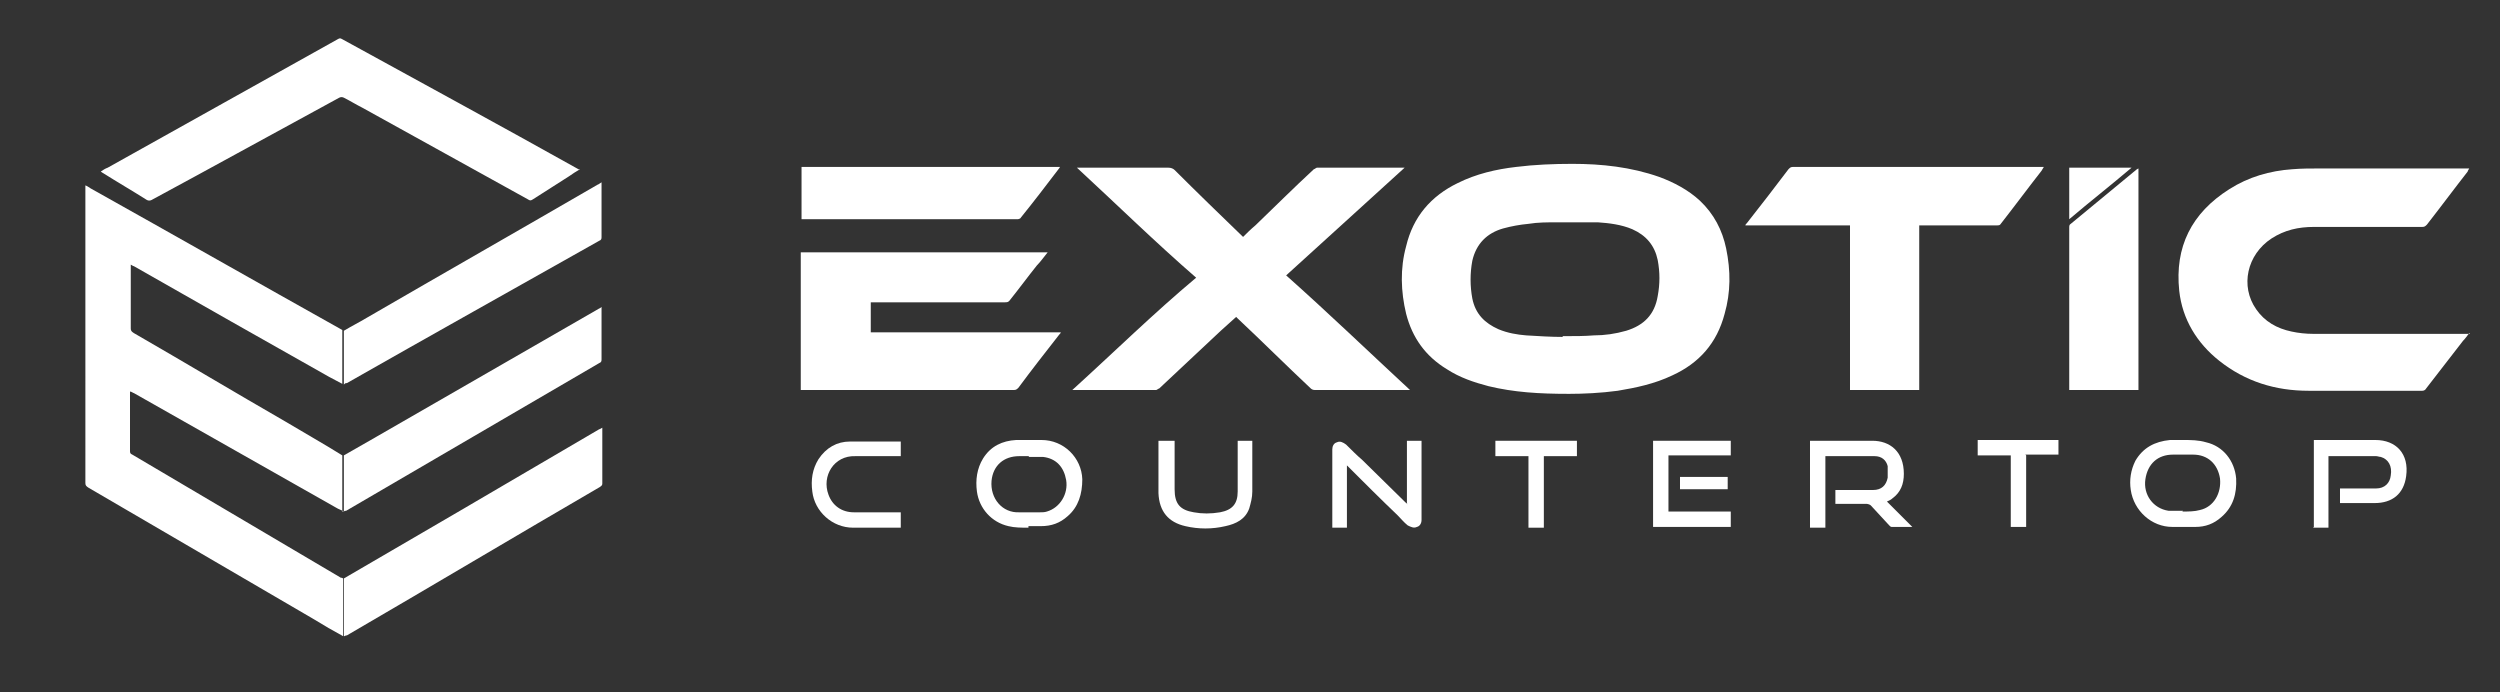
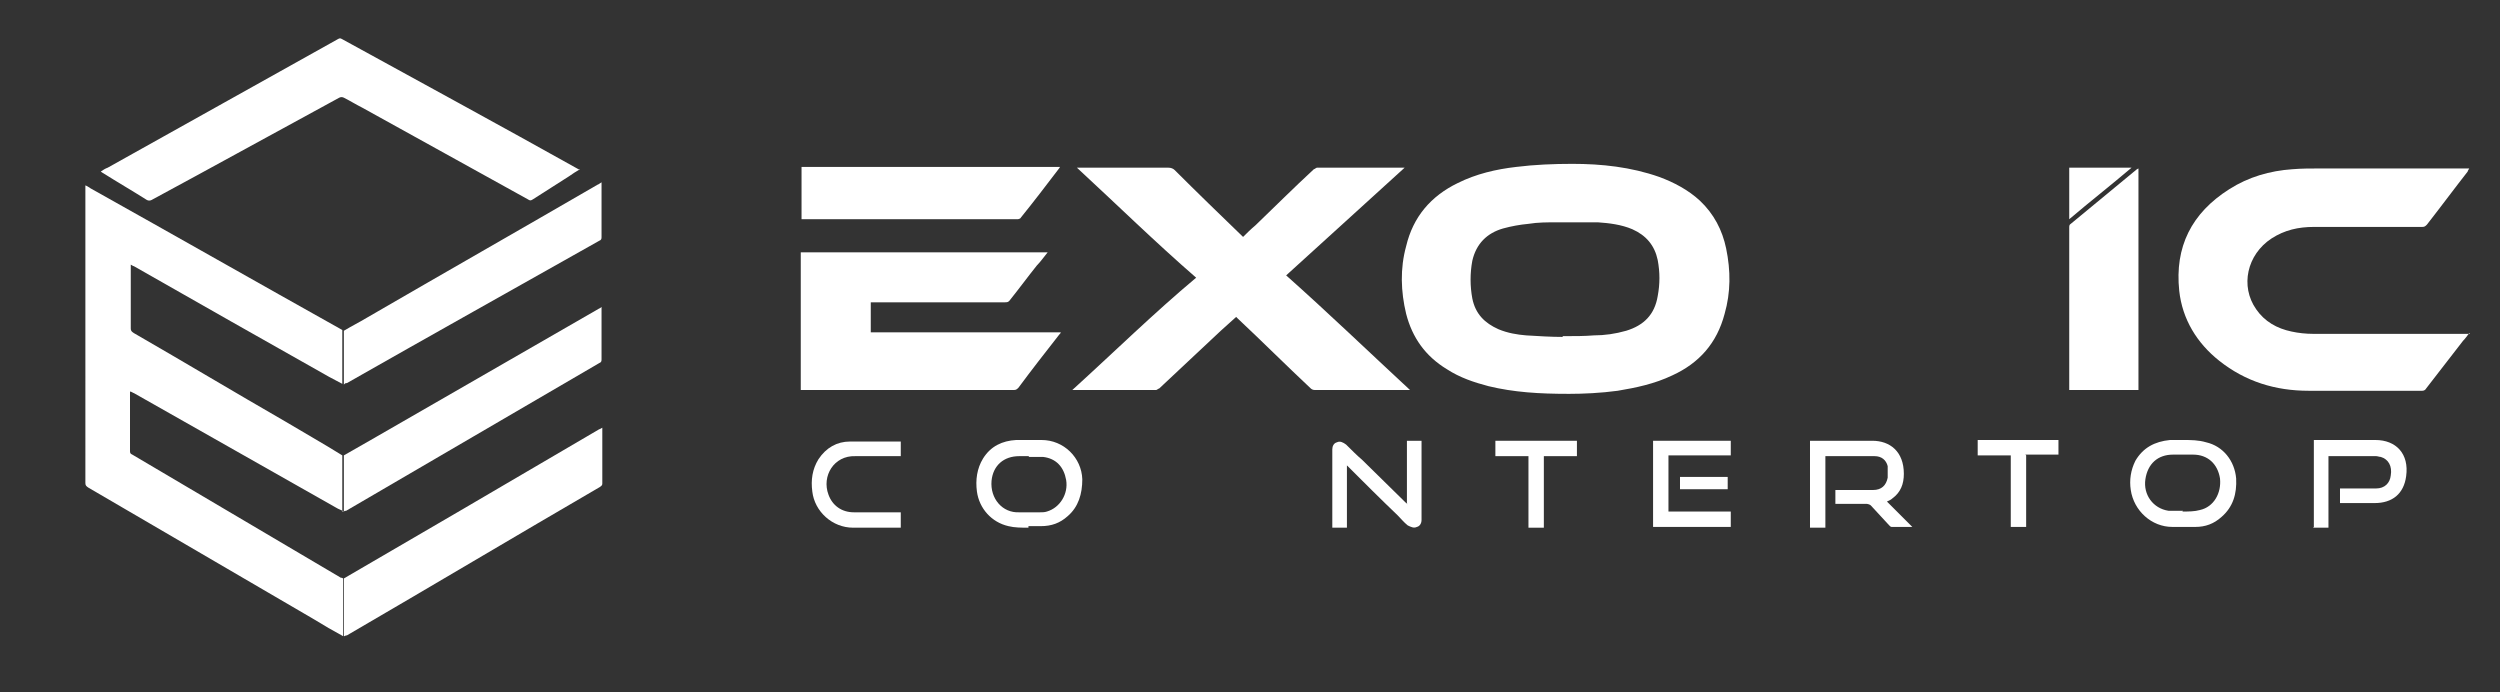
<svg xmlns="http://www.w3.org/2000/svg" id="Layer_1" viewBox="0 0 325 90">
  <rect x="0" y="0" width="325" height="90" fill="#333333" stroke="none" />
  <defs>
    <style>.cls-1{fill:#fff;}</style>
  </defs>
  <g id="Layer_1-2">
    <path class="cls-1" d="M203.9,51.2c-3.8,0-7.1-.2-10.4-1-1.9-.5-3.7-1.1-5.4-2.2-2.8-1.7-4.5-4.1-5.3-7.2-.7-2.9-.8-5.9,0-8.8.9-3.8,3.2-6.5,6.7-8.2,2.4-1.2,5-1.8,7.6-2.1,2.4-.3,4.9-.4,7.3-.4,3.8,0,7.6.4,11.3,1.7,1.9.7,3.8,1.7,5.3,3.1,1.8,1.7,2.9,3.8,3.4,6.2.6,2.9.6,5.7-.2,8.5-1,3.8-3.3,6.4-6.8,8-2.3,1.1-4.7,1.6-7.1,2-2.2.3-4.5.4-6.3.4h-.1ZM203.2,43.7c1.5,0,2.8,0,4-.1,1.4,0,2.8-.2,4.2-.6,2.3-.7,3.7-2.1,4.1-4.5.3-1.6.3-3.1,0-4.7-.4-1.9-1.5-3.2-3.3-4-1.4-.6-3-.8-4.5-.9h-5.2c-1.3,0-2.6,0-3.8.2-1.1.1-2.2.3-3.3.6-2.1.6-3.5,2-4,4.2-.3,1.6-.3,3.3,0,4.9.4,2,1.6,3.2,3.4,4,1.2.5,2.4.7,3.6.8,1.6.1,3.3.2,4.7.2l.1-.1Z" />
    <path class="cls-1" d="M182.6,21.8c-5.2,4.7-10.3,9.4-15.4,14,5.4,4.8,10.7,9.9,16.1,14.9h-12.4c-.2,0-.4-.1-.5-.2-3.2-3-6.3-6.1-9.5-9.1l-.2-.2c-.7.6-1.3,1.2-2,1.8-2.7,2.5-5.3,5-8,7.5-.1,0-.3.2-.4.2h-10.9c5.4-4.9,10.6-10,16.1-14.6-5.3-4.6-10.3-9.5-15.5-14.3h11.9c.3,0,.6.1.8.3,2.9,2.9,5.9,5.8,8.9,8.7.5-.5,1-1,1.6-1.5,2.5-2.4,5-4.9,7.6-7.3.1,0,.3-.2.4-.2h11.5-.1Z" />
    <path class="cls-1" d="M321,43.3c-.3.4-.5.7-.8,1-1.6,2.1-3.2,4.1-4.8,6.2-.1.2-.3.3-.5.3h-14.8c-4.3,0-8.2-1.2-11.6-3.9-2.9-2.3-4.8-5.4-5.2-9.1-.6-5.7,1.6-10.1,6.5-13.2,2.5-1.6,5.3-2.4,8.2-2.6,1.2-.1,2.4-.1,3.6-.1h19.4c-.1.2-.2.3-.2.4-1.8,2.3-3.5,4.6-5.3,6.9-.2.2-.3.3-.6.3h-14.1c-2,0-3.8.4-5.5,1.5-3.2,2.1-4.1,6.2-2,9.2,1.1,1.6,2.7,2.5,4.6,2.9.9.2,1.9.3,2.8.3h20.4l-.1-.1Z" />
    <path class="cls-1" d="M136.2,32.8c-.5.6-.9,1.2-1.4,1.7-1.2,1.5-2.3,3-3.5,4.5-.2.3-.4.3-.7.3h-16.9c-5.7,0-.3,0-.5,0v3.9h24.7c0,.1-.1.2-.2.3-1.8,2.3-3.6,4.6-5.3,6.9-.2.2-.3.3-.6.3h-27.7v-17.9h32.1Z" />
-     <path class="cls-1" d="M249.5,29.3v21.4h-9v-21.4h-13.6c0-.1.1-.2.2-.3,1.8-2.3,3.6-4.6,5.4-7,.2-.2.3-.3.6-.3h32.6c-.1.2-.2.3-.3.5-1.8,2.3-3.5,4.6-5.3,6.9-.1.2-.3.2-.5.2h-10.1Z" />
    <path class="cls-1" d="M269,50.7v-21.1c0-.2,0-.4.2-.5,2.9-2.4,5.7-4.7,8.6-7.1l.2-.1v28.8h-9Z" />
    <path class="cls-1" d="M104.2,28.5v-6.8h33.6s-.1.2-.2.3c-1.6,2.1-3.2,4.2-4.9,6.3,0,.1-.3.2-.4.2h-28.1Z" />
    <path class="cls-1" d="M238.6,65.5v-1.8h4.9c1.1,0,1.7-.6,1.9-1.6v-1.5c-.2-.8-.8-1.3-1.7-1.3h-6.4v9.3h-2v-11.3h8.1c2.3,0,4.1,1.4,4.1,4.3,0,1.3-.4,2.4-1.5,3.2-.2.2-.5.3-.7.4,1.1,1.1,2.2,2.2,3.3,3.3h-2.7c-.1,0-.2-.1-.3-.2-.8-.9-1.6-1.7-2.4-2.6-.1-.1-.4-.2-.5-.2h-4.1Z" />
    <path class="cls-1" d="M133.7,68.6c-.9,0-1.8,0-2.6-.2-2.2-.5-3.8-2.3-4.1-4.5-.2-1.5,0-3,.8-4.3,1-1.6,2.5-2.3,4.3-2.4h3.3c2.9,0,5.2,2.3,5.3,5.1,0,1.9-.5,3.6-1.9,4.8-1,.9-2.1,1.3-3.5,1.3h-1.6v.2ZM133.8,59.3h-1.3c-2,0-3.4,1.2-3.6,3.2-.2,2.3,1.4,4.2,3.6,4.1h2.7c.3,0,.6,0,.9-.1,1.7-.5,2.8-2.3,2.5-4.1-.3-1.7-1.3-2.8-3-3h-1.9l.1-.1Z" />
    <path class="cls-1" d="M283.8,57.2c1,0,2,0,3,.3,2.2.5,3.7,2.4,3.9,4.7.1,2-.4,3.7-1.9,5-1,.9-2.1,1.3-3.4,1.3h-3c-2.7,0-5-2.1-5.4-4.8-.2-1.3,0-2.6.6-3.8,1-1.7,2.5-2.5,4.5-2.7h1.7,0ZM283.7,66.5h0c.8,0,1.6,0,2.3-.2,1.8-.4,2.8-2.2,2.6-4.1-.3-1.9-1.6-3.1-3.5-3.1h-2.6c-2,0-3.3,1.2-3.6,3.2-.3,2,1,3.8,3,4.1h1.9l-.1.1Z" />
    <path class="cls-1" d="M182.9,65.4v-8.1h1.9v10.3c0,.4-.2.8-.6.9-.4.2-.8,0-1.2-.2-.5-.4-.9-.9-1.3-1.3-2.2-2.1-4.4-4.3-6.6-6.5v8.1h-1.9v-10.2c0-.4.2-.8.6-.9.4-.2.8,0,1.2.3.7.7,1.4,1.4,2.1,2,1.9,1.9,3.8,3.7,5.7,5.6,0,0,.1,0,.2.2l-.1-.2Z" />
    <path class="cls-1" d="M300.8,68.5v-11.3h8c2.7,0,4.4,1.8,4,4.7-.3,2.3-1.8,3.5-4.1,3.5h-4.5v-1.9h4.7c1.1,0,1.8-.7,1.9-1.7.2-1.2-.3-2.1-1.3-2.4-.2,0-.4-.1-.6-.1h-6.2v9.3h-2l.1-.1Z" />
-     <path class="cls-1" d="M150.6,57.3h2.1v6.3c0,1.9.7,2.7,2.5,3,1.1.2,2.2.2,3.4,0,1.6-.3,2.3-1.1,2.3-2.7v-6.6h1.9v6.6c0,.8-.2,1.5-.4,2.2-.5,1.4-1.7,2-3.1,2.3-1.7.4-3.5.4-5.2,0-2.2-.5-3.4-1.9-3.5-4.3v-6.8Z" />
    <path class="cls-1" d="M214.9,68.5v-11.2h10.1v1.9h-8.1v7.3h8.1v2h-10.1Z" />
    <path class="cls-1" d="M117.1,57.3v2h-5.9c-2.8-.1-4.4,2.6-3.5,5,.5,1.4,1.7,2.3,3.3,2.3h6.1v2h-6.2c-2.7,0-5-2.1-5.3-4.7-.2-1.5,0-2.9.8-4.2,1-1.5,2.4-2.3,4.1-2.3h6.6v-.1Z" />
    <path class="cls-1" d="M194.5,57.3h10.5v2h-4.3v9.3h-2v-9.3h-4.3v-2h.1Z" />
    <path class="cls-1" d="M263.4,59.2v9.3h-2v-9.3h-4.3v-2h10.5v1.9h-4.3l.1.1Z" />
    <path class="cls-1" d="M269,21.8h8.1c-2.7,2.3-5.4,4.4-8.1,6.7v-6.7Z" />
    <path class="cls-1" d="M224.6,62v1.6h-6.2v-1.6h6.2Z" />
    <path class="cls-1" d="M44.7,66.5c-.3-.2-.7-.3-1-.5-8.8-5-17.5-9.9-26.3-14.9-.1,0-.3-.2-.5-.2v7.7c0,.2,0,.4.3.5,9,5.3,18.1,10.7,27.1,16,0,0,.2,0,.3.1v7.5c-1.3-.7-2.5-1.4-3.8-2.2-9.8-5.7-19.5-11.4-29.3-17.1-.3-.2-.4-.3-.4-.6V24.1c.3.1.5.3.7.4,10.9,6.1,21.8,12.3,32.7,18.4h0v7c-.6-.3-1.1-.6-1.7-.9-8.5-4.8-17-9.6-25.4-14.4-.1,0-.2-.1-.4-.2v8.3c0,.3.1.4.4.6,6.6,3.8,13.1,7.7,19.7,11.5,2.5,1.5,5,2.9,7.4,4.4v7.3h.2Z" />
    <path class="cls-1" d="M75.4,22c-.5.3-1,.6-1.4.9-1.6,1-3.1,2-4.7,3-.3.2-.4.2-.7,0-7.2-4-14.3-7.9-21.5-11.9-.8-.4-1.6-.9-2.4-1.3-.2-.1-.4-.1-.6,0-6.2,3.4-12.3,6.7-18.5,10.1-2,1.1-3.9,2.1-5.9,3.2-.2.1-.4.1-.6,0-1.9-1.2-3.8-2.3-5.7-3.5,0,0-.2-.1-.3-.2.3-.2.6-.4.9-.5,10-5.6,19.9-11.1,29.9-16.7.2-.1.3-.2.6,0,10.2,5.6,20.5,11.2,30.7,16.9l.2.1v-.1Z" />
    <path class="cls-1" d="M44.7,82.7v-7.5c5-2.9,10.1-5.9,15.1-8.8,6-3.5,12.1-7.1,18.1-10.6.1,0,.2-.1.4-.2v7.2c0,.2,0,.3-.3.5-11,6.4-21.9,12.9-32.9,19.3,0,0-.2,0-.3.1h-.1Z" />
    <path class="cls-1" d="M44.7,50v-7c1-.6,2-1.1,3-1.7,10-5.8,20-11.5,30-17.3.1,0,.3-.2.5-.3v7.1c0,.2,0,.4-.3.5-11,6.2-21.9,12.3-32.8,18.5-.1,0-.2,0-.3.1l-.1.1Z" />
    <path class="cls-1" d="M44.7,66.5v-7.3c1.2-.7,2.3-1.3,3.5-2,9.9-5.7,19.8-11.4,29.7-17.1,0,0,.1,0,.3-.2v6.8c0,.2,0,.4-.3.5-11,6.4-21.9,12.8-32.9,19.2-.1,0-.2,0-.3.1Z" />
  </g>
</svg>